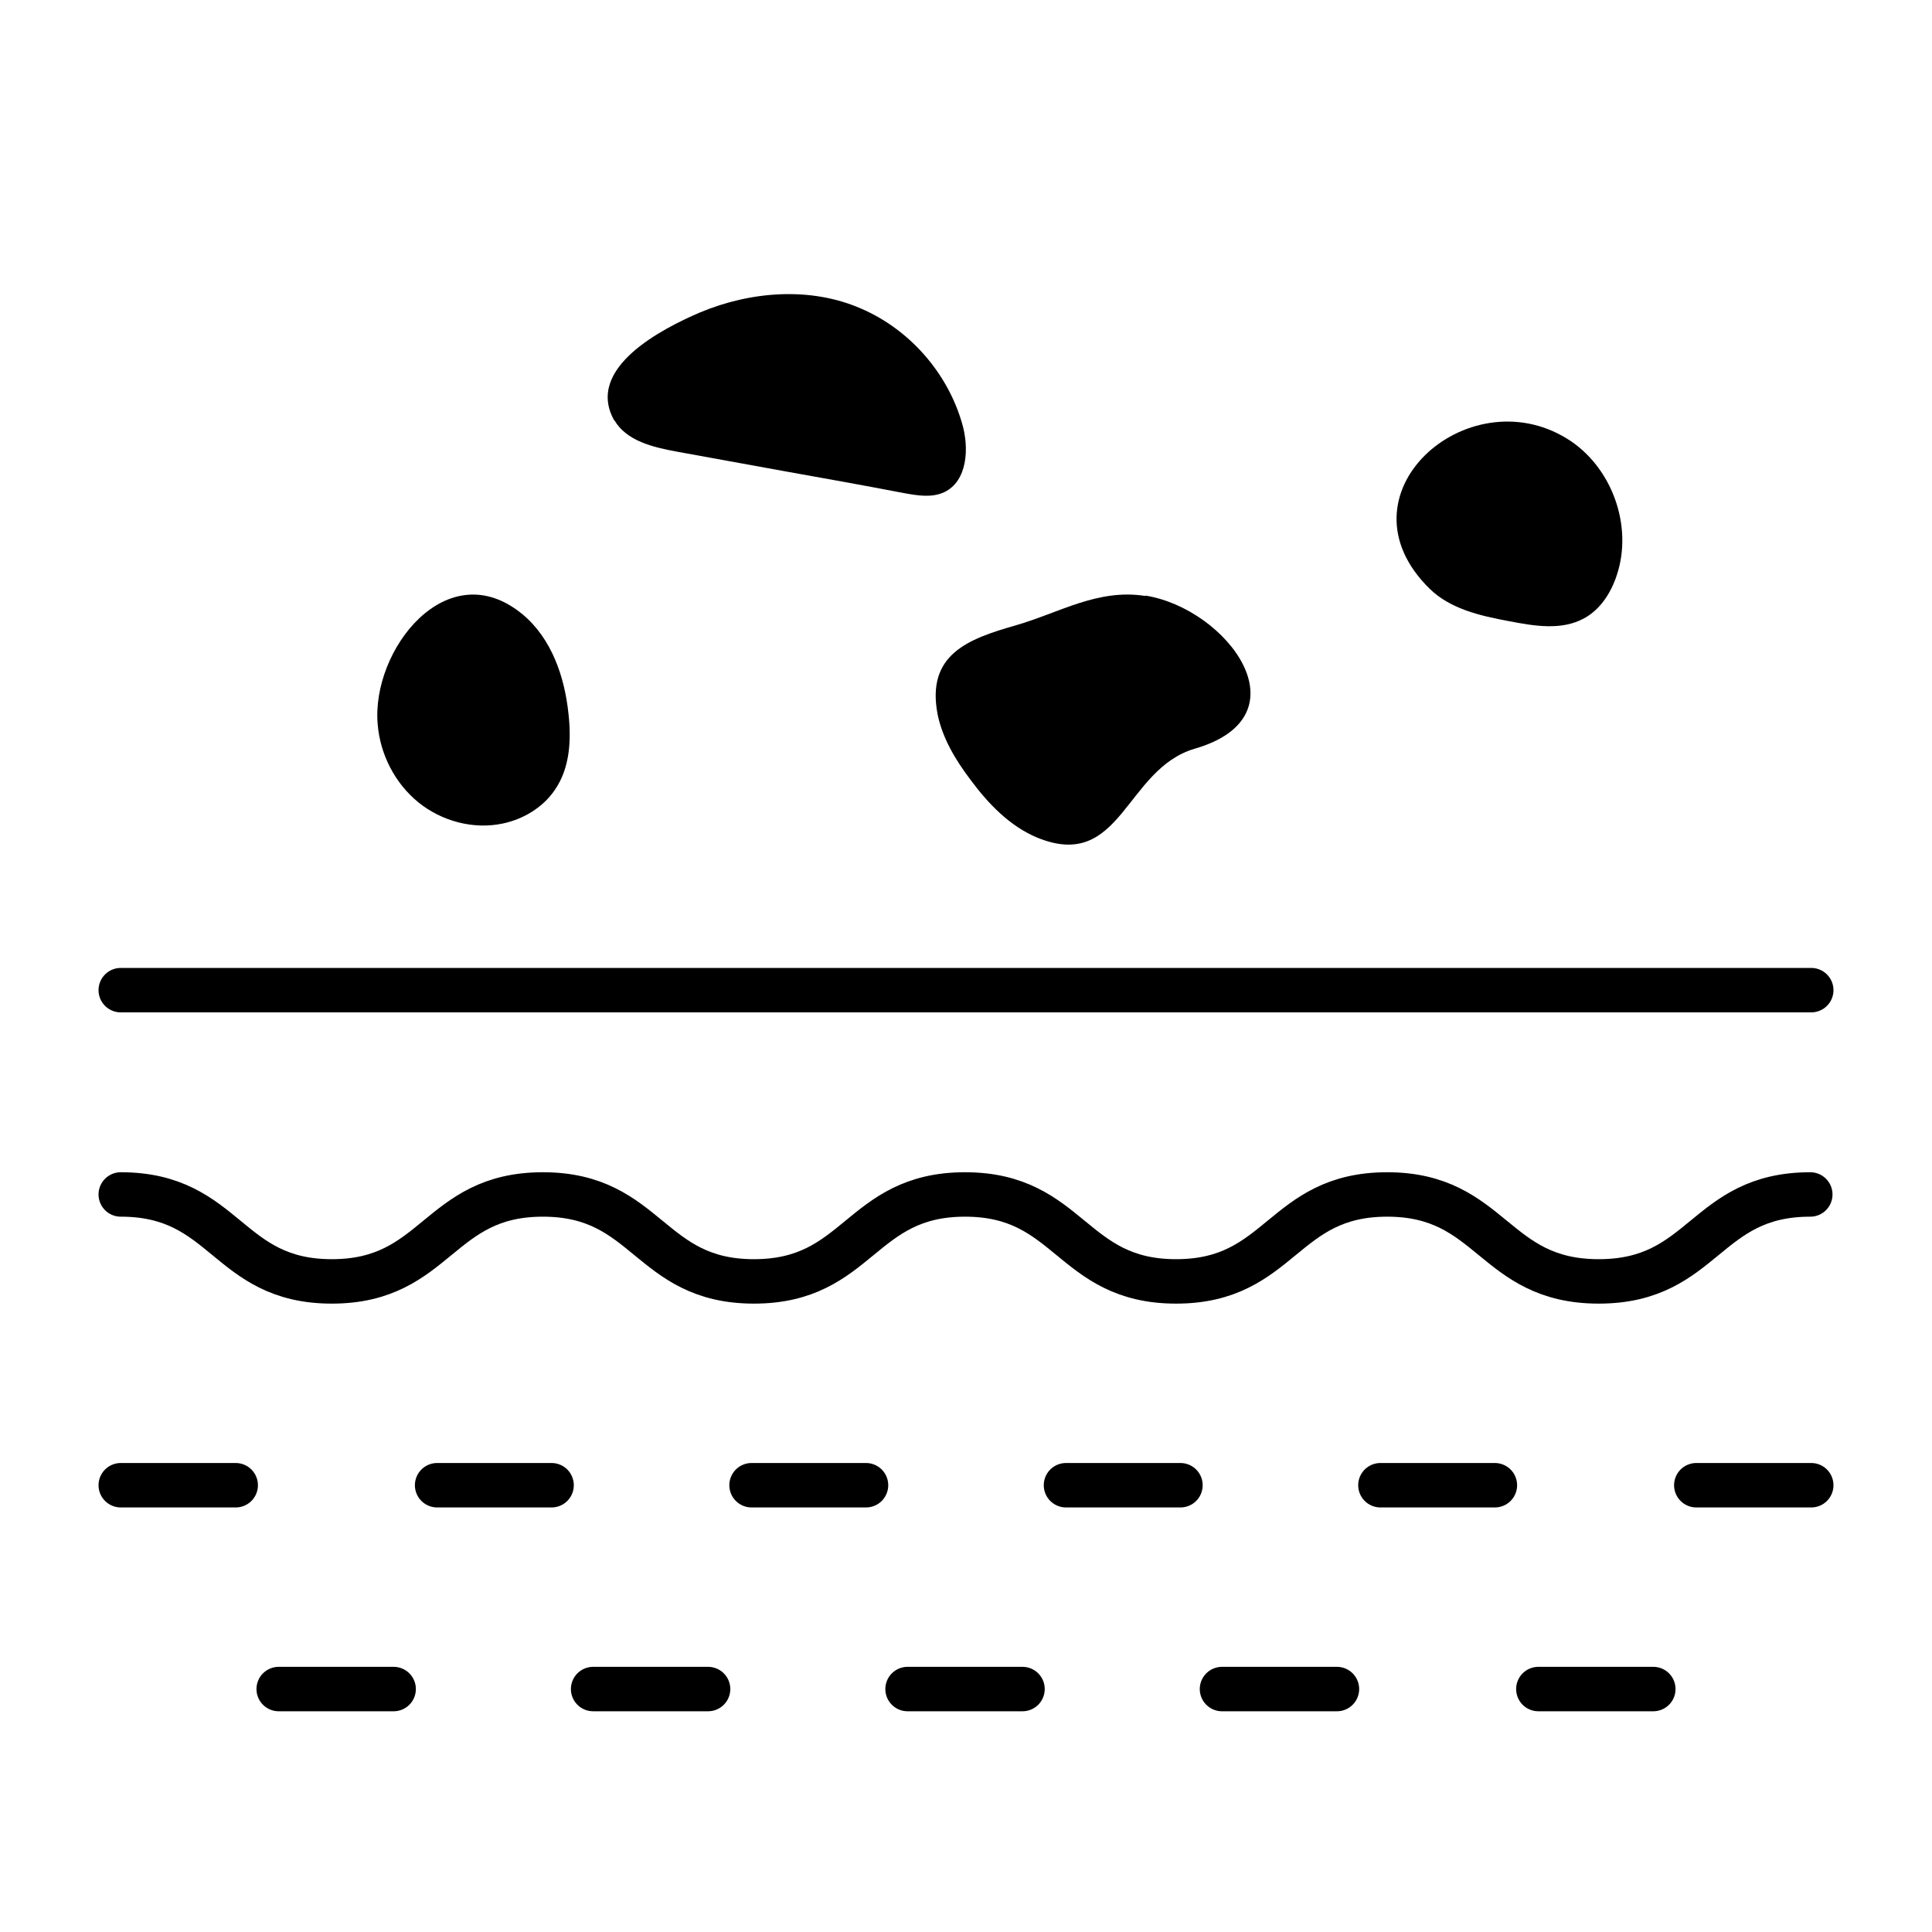
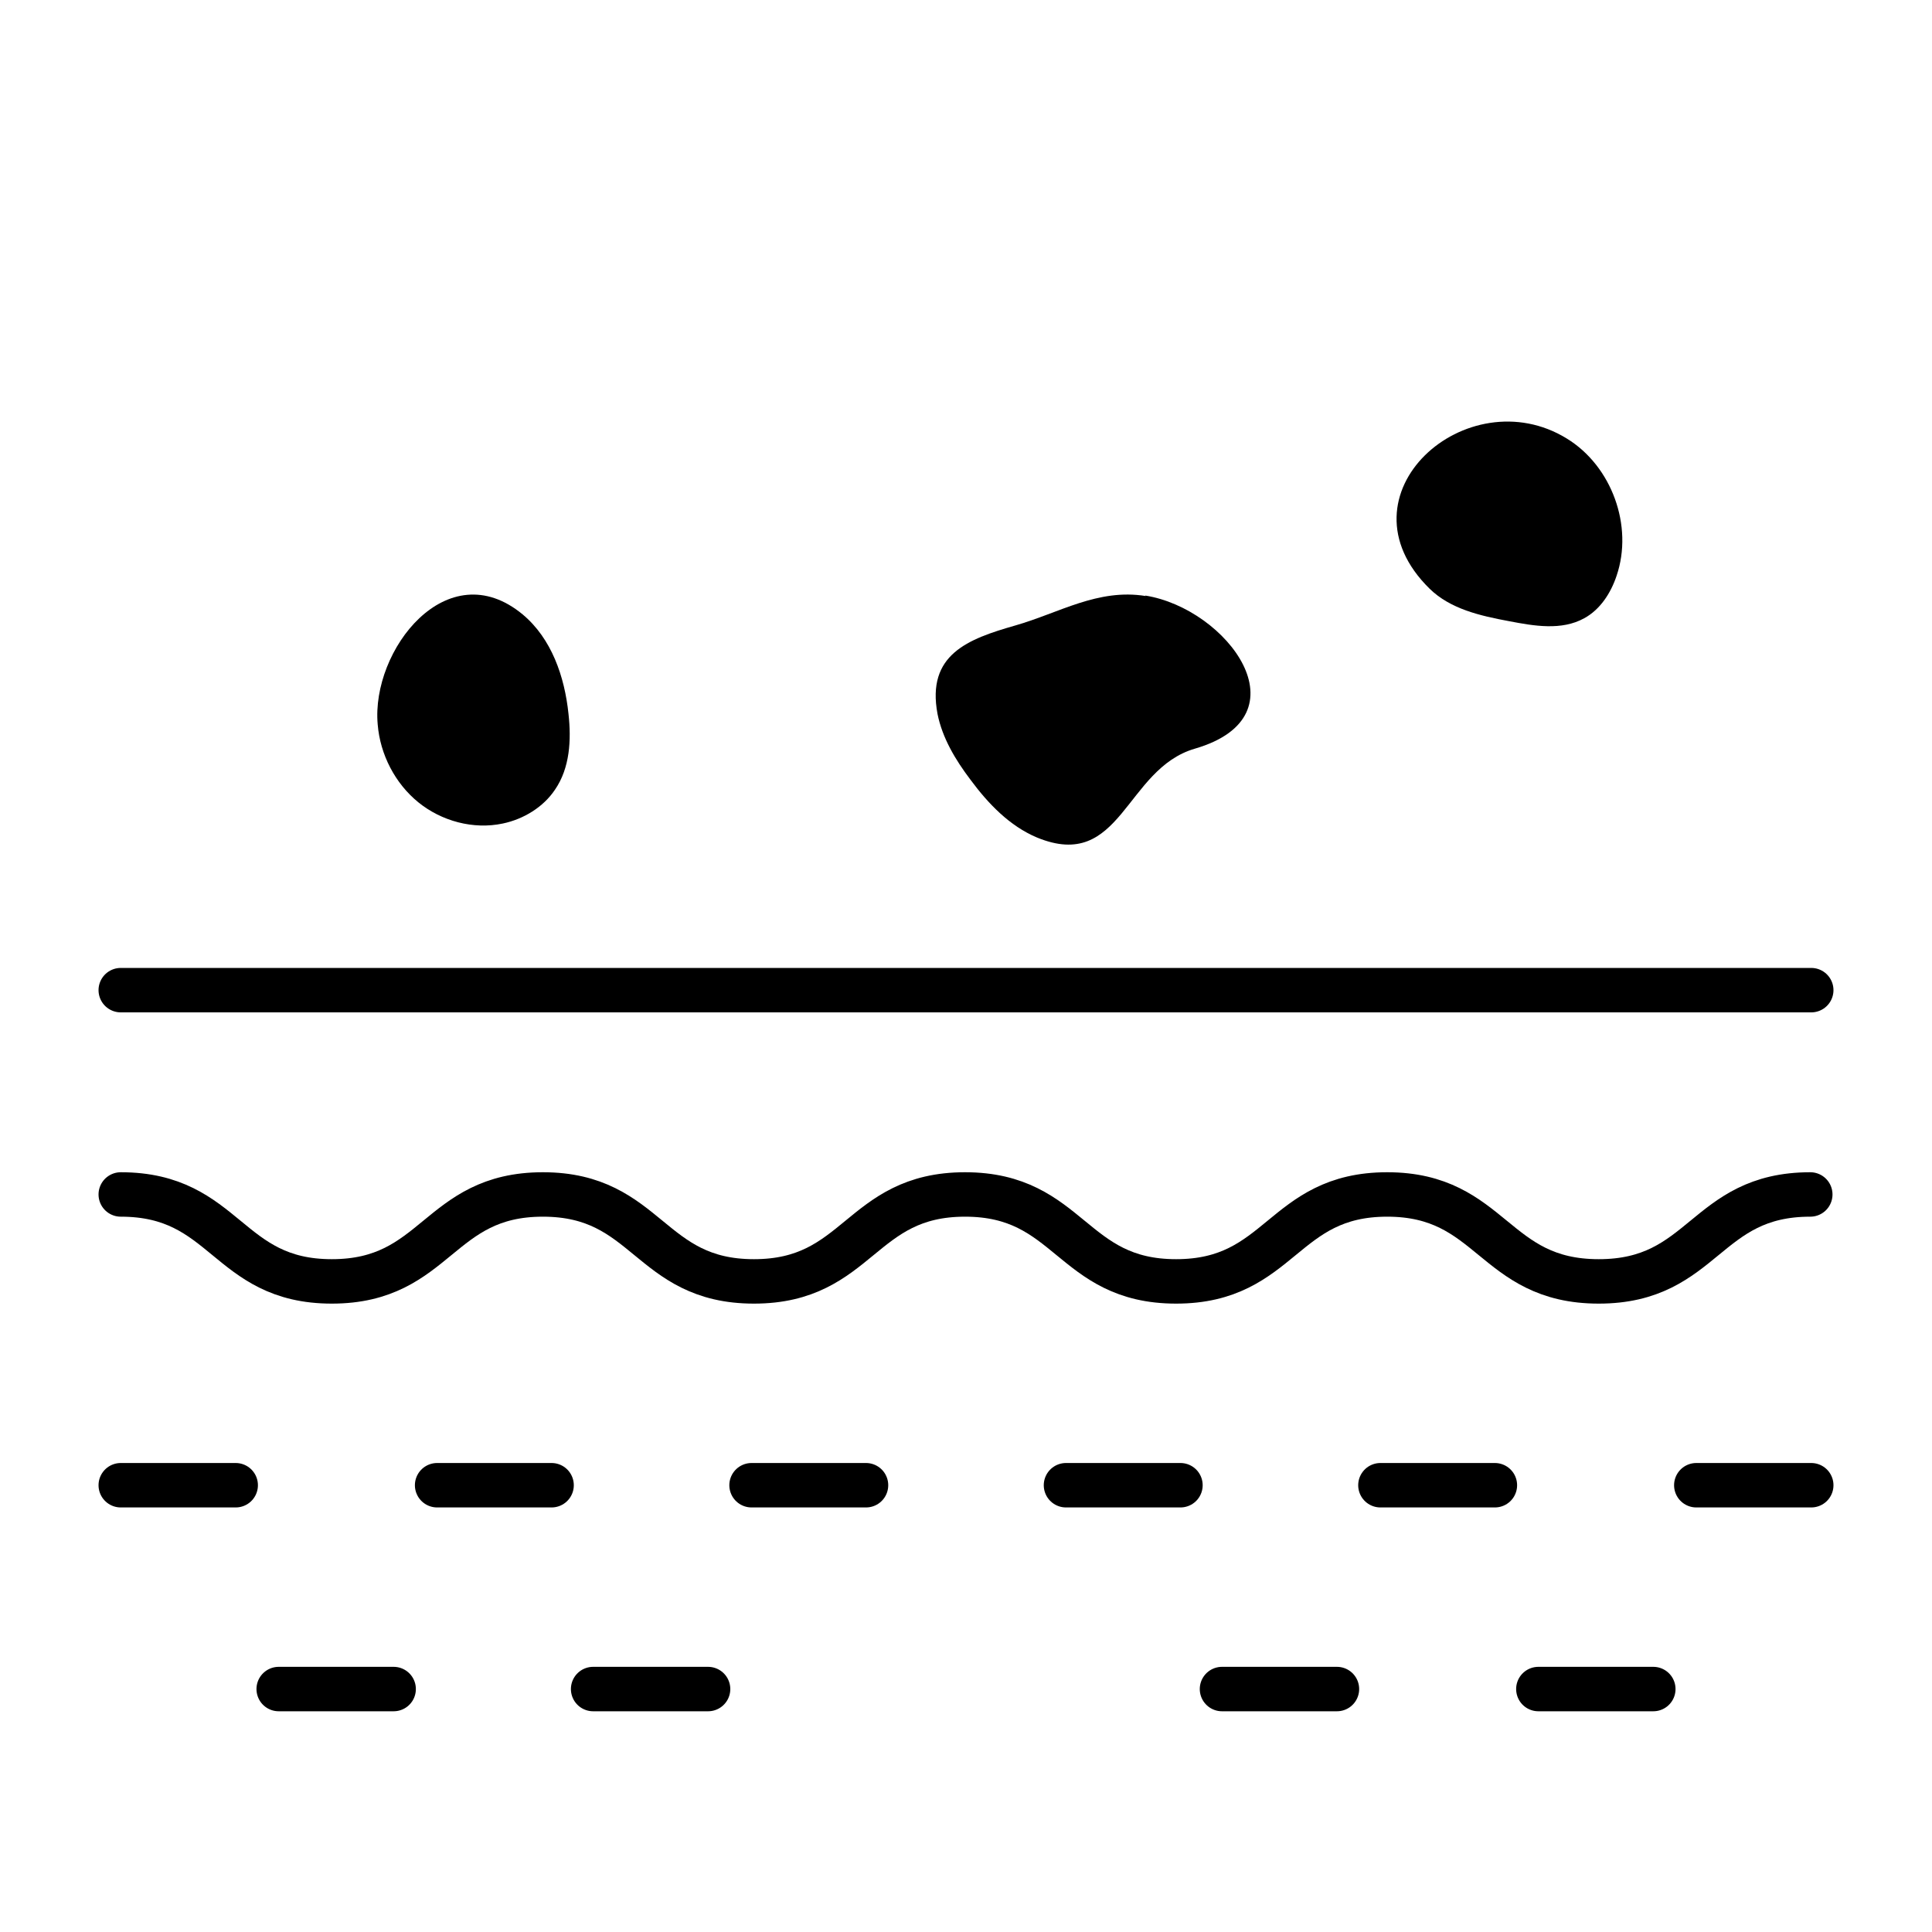
<svg xmlns="http://www.w3.org/2000/svg" viewBox="0 0 40 40" id="Layer_1">
  <defs>
    <style>.cls-1{fill:#000;stroke-width:0px;}.cls-2{fill:none;stroke:#000;stroke-linecap:round;stroke-linejoin:round;stroke-width:.92px;}</style>
  </defs>
  <path d="M2.5,24.73c2.19,0,2.19,1.8,4.37,1.8s2.19-1.8,4.37-1.8,2.19,1.8,4.37,1.8,2.19-1.8,4.37-1.8,2.19,1.8,4.37,1.8,2.19-1.8,4.37-1.8,2.19,1.8,4.38,1.8,2.19-1.8,4.38-1.8" class="cls-2" />
  <line y2="20.5" x2="37.5" y1="20.5" x1="2.5" class="cls-2" />
  <line y2="30.75" x2="4.88" y1="30.75" x1="2.5" class="cls-2" />
  <line y2="30.75" x2="17.93" y1="30.75" x1="15.56" class="cls-2" />
  <line y2="30.75" x2="24.44" y1="30.75" x1="22.07" class="cls-2" />
  <line y2="30.75" x2="11.42" y1="30.75" x1="9.05" class="cls-2" />
  <line y2="30.75" x2="30.95" y1="30.75" x1="28.58" class="cls-2" />
  <line y2="30.75" x2="37.5" y1="30.75" x1="35.12" class="cls-2" />
  <line y2="34.97" x2="14.66" y1="34.97" x1="12.28" class="cls-2" />
-   <line y2="34.97" x2="21.17" y1="34.97" x1="18.79" class="cls-2" />
  <line y2="34.97" x2="8.15" y1="34.97" x1="5.77" class="cls-2" />
  <line y2="34.97" x2="27.68" y1="34.97" x1="25.3" class="cls-2" />
  <line y2="34.97" x2="34.23" y1="34.97" x1="31.85" class="cls-2" />
  <path d="M23.71,12.33c1.7.27,3.36,2.49,1.03,3.17-1.45.42-1.52,2.56-3.27,1.84-.57-.24-1.01-.7-1.38-1.2-.31-.41-.58-.86-.68-1.36-.23-1.23.63-1.55,1.61-1.83.91-.26,1.71-.77,2.7-.61Z" class="cls-1" />
  <path d="M29.6,12.19c.43.42,1.05.56,1.64.67.52.1,1.09.2,1.56-.06.33-.18.55-.52.67-.88.35-1.03-.1-2.27-1.03-2.84-2.06-1.27-4.83,1.16-2.84,3.11Z" class="cls-1" />
-   <path d="M12.72,8.7c.25.43.8.56,1.29.65.73.13,1.47.27,2.2.4.84.15,1.68.3,2.51.46.28.05.57.1.83-.02.48-.23.52-.91.37-1.42-.3-1.05-1.09-1.95-2.09-2.38-1.05-.46-2.29-.36-3.34.08-.77.33-2.39,1.15-1.77,2.24Z" class="cls-1" />
  <path d="M10.82,12.72c.6.5.87,1.29.95,2.06.06.54.03,1.12-.28,1.57-.24.36-.65.61-1.08.7-.61.13-1.27-.05-1.75-.44s-.79-.99-.84-1.61c-.14-1.54,1.44-3.57,3-2.28Z" class="cls-1" />
</svg>